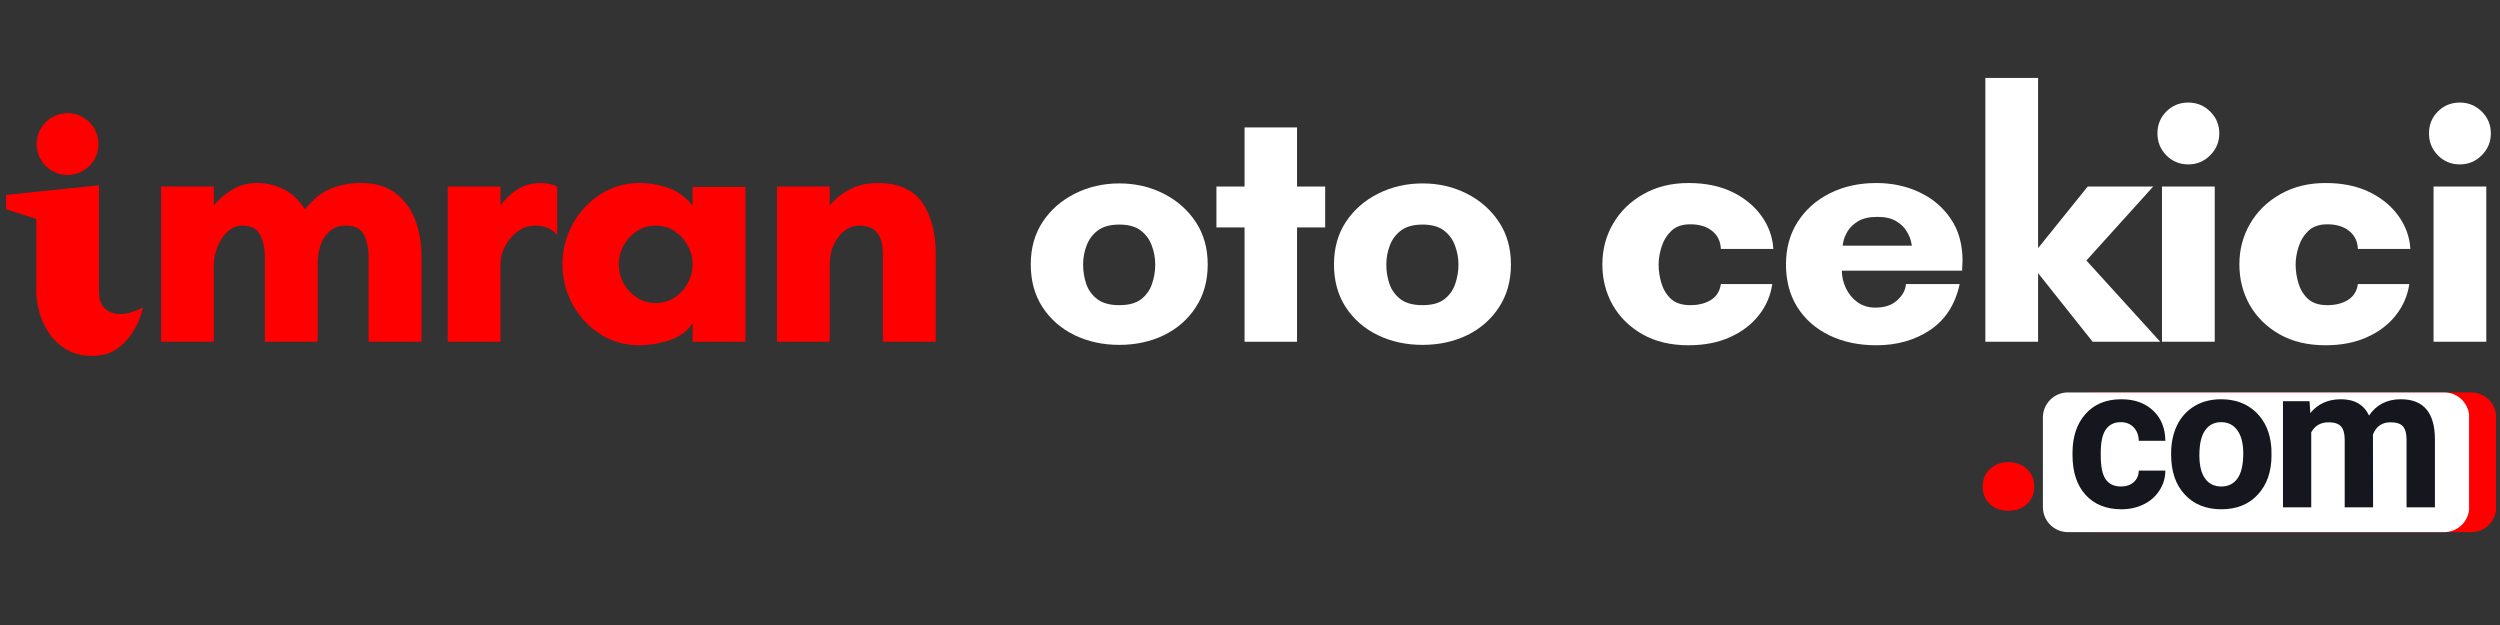
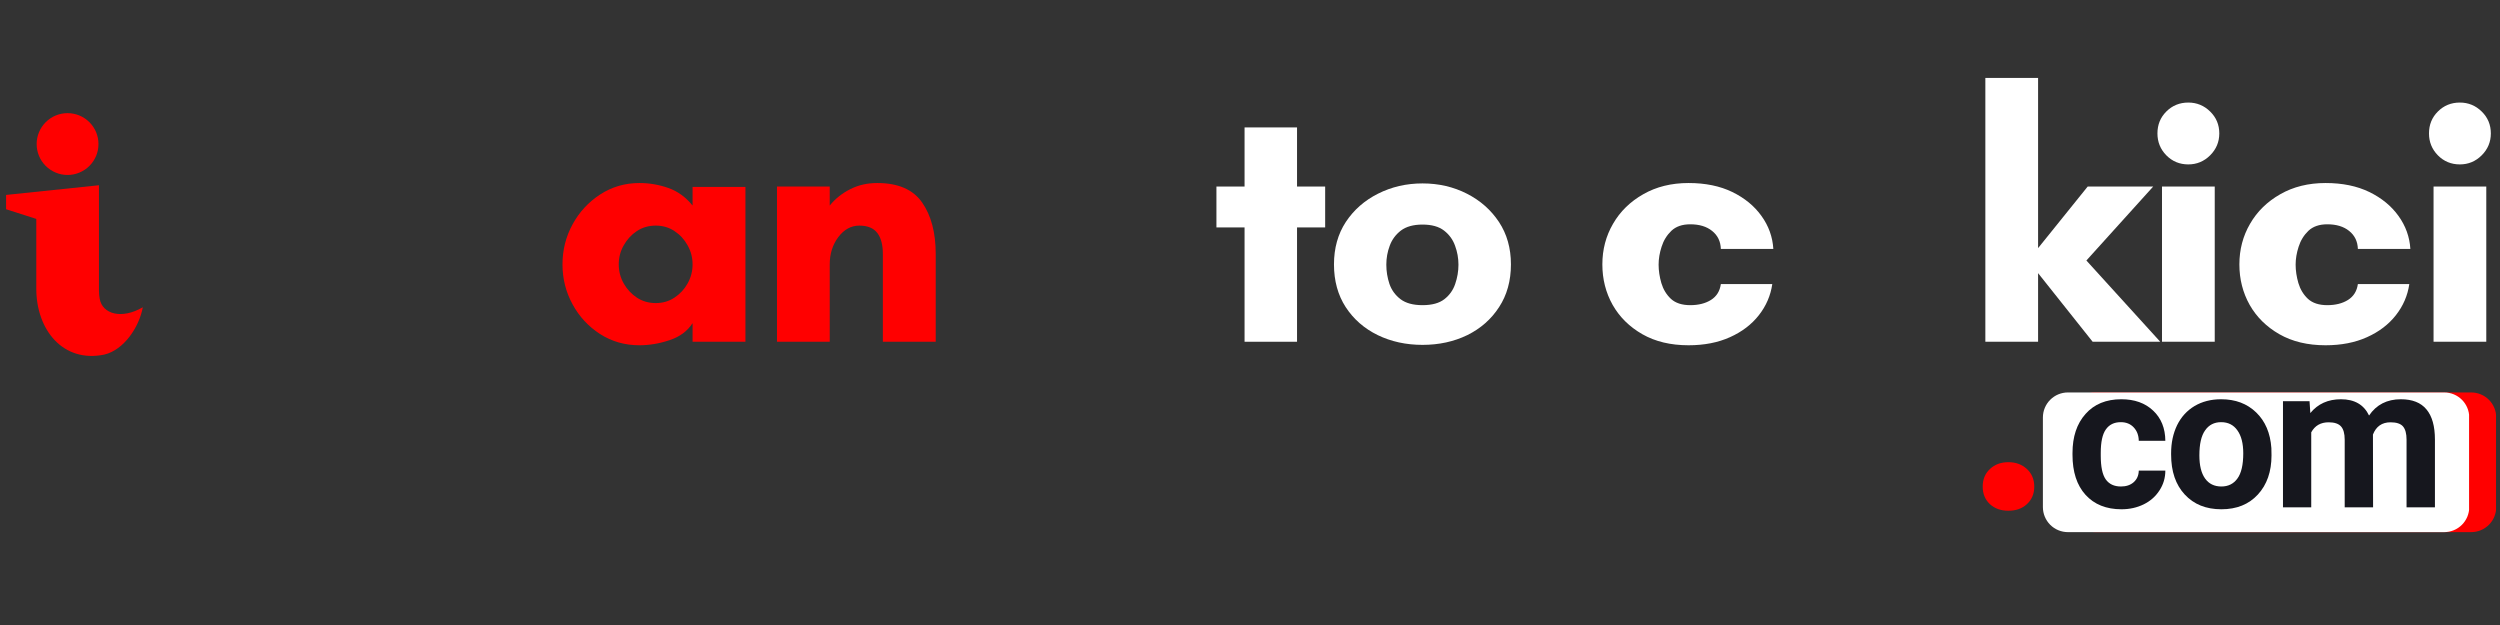
<svg xmlns="http://www.w3.org/2000/svg" width="400" zoomAndPan="magnify" viewBox="0 0 300 75" height="100" preserveAspectRatio="xMidYMid meet" version="1.0">
  <rect x="0" y="0" width="300" height="75" fill="#333333" stroke="none" />
  <defs>
    <g />
    <clipPath id="6e85bea8e2">
      <path d="M 248.32 47.027 L 299.59 47.027 L 299.59 63.855 L 248.32 63.855 Z M 248.32 47.027 " clip-rule="nonzero" />
    </clipPath>
    <clipPath id="ff5e0dfd30">
      <path d="M 251.383 47.094 L 296.547 47.094 C 297.34 47.094 298.105 47.41 298.668 47.973 C 299.23 48.535 299.547 49.297 299.547 50.094 L 299.547 60.855 C 299.547 61.652 299.23 62.414 298.668 62.977 C 298.105 63.539 297.34 63.855 296.547 63.855 L 251.383 63.855 C 250.59 63.855 249.824 63.539 249.262 62.977 C 248.699 62.414 248.383 61.652 248.383 60.855 L 248.383 50.094 C 248.383 49.297 248.699 48.535 249.262 47.973 C 249.824 47.41 250.59 47.094 251.383 47.094 Z M 251.383 47.094 " clip-rule="nonzero" />
    </clipPath>
    <clipPath id="237117604a">
      <path d="M 245.082 47.027 L 296.352 47.027 L 296.352 63.855 L 245.082 63.855 Z M 245.082 47.027 " clip-rule="nonzero" />
    </clipPath>
    <clipPath id="384eb7842b">
      <path d="M 248.148 47.094 L 293.309 47.094 C 294.105 47.094 294.867 47.41 295.43 47.973 C 295.992 48.535 296.309 49.297 296.309 50.094 L 296.309 60.855 C 296.309 61.652 295.992 62.414 295.43 62.977 C 294.867 63.539 294.105 63.855 293.309 63.855 L 248.148 63.855 C 247.352 63.855 246.59 63.539 246.027 62.977 C 245.465 62.414 245.148 61.652 245.148 60.855 L 245.148 50.094 C 245.148 49.297 245.465 48.535 246.027 47.973 C 246.59 47.41 247.352 47.094 248.148 47.094 Z M 248.148 47.094 " clip-rule="nonzero" />
    </clipPath>
    <clipPath id="c23be43fb7">
      <path d="M 0.75 22 L 17.609 22 L 17.609 43 L 0.75 43 Z M 0.75 22 " clip-rule="nonzero" />
    </clipPath>
    <clipPath id="ad1cf1eaeb">
      <path d="M 4 13.359 L 12 13.359 L 12 21 L 4 21 Z M 4 13.359 " clip-rule="nonzero" />
    </clipPath>
  </defs>
  <g fill="#ff0000" fill-opacity="1">
    <g transform="translate(16.797, 41.01)">
      <g>
-         <path d="M 21.328 -9.453 L 21.328 0 L 14.984 0 L 14.984 -10.297 C 14.984 -11.203 14.801 -12.035 14.438 -12.797 C 14.07 -13.555 13.352 -13.938 12.281 -13.938 C 11.582 -13.938 10.973 -13.676 10.453 -13.156 C 9.93 -12.633 9.535 -12.016 9.266 -11.297 C 8.992 -10.578 8.859 -9.906 8.859 -9.281 L 8.859 0 L 2.531 0 L 2.531 -18.625 L 8.859 -18.625 L 8.859 -16.344 C 9.516 -17.156 10.273 -17.805 11.141 -18.297 C 12.016 -18.797 12.973 -19.047 14.016 -19.047 C 15.203 -19.047 16.301 -18.785 17.312 -18.266 C 18.32 -17.742 19.148 -16.945 19.797 -15.875 C 20.703 -17.031 21.695 -17.848 22.781 -18.328 C 23.863 -18.805 25.133 -19.047 26.594 -19.047 C 28.227 -19.047 29.57 -18.648 30.625 -17.859 C 31.688 -17.066 32.477 -16.008 33 -14.688 C 33.52 -13.363 33.781 -11.898 33.781 -10.297 L 33.781 0 L 27.438 0 L 27.438 -10.297 C 27.438 -11.203 27.254 -12.035 26.891 -12.797 C 26.523 -13.555 25.805 -13.938 24.734 -13.938 C 23.922 -13.938 23.258 -13.707 22.75 -13.25 C 22.25 -12.801 21.883 -12.234 21.656 -11.547 C 21.438 -10.859 21.328 -10.16 21.328 -9.453 Z M 21.328 -9.453 " />
-       </g>
+         </g>
    </g>
  </g>
  <g fill="#ff0000" fill-opacity="1">
    <g transform="translate(51.199, 41.01)">
      <g>
-         <path d="M 13.047 -13.938 C 12.254 -13.938 11.539 -13.703 10.906 -13.234 C 10.281 -12.766 9.781 -12.176 9.406 -11.469 C 9.039 -10.77 8.859 -10.039 8.859 -9.281 L 8.859 0 L 2.531 0 L 2.531 -18.625 L 8.859 -18.625 L 8.859 -16.344 C 9.336 -17.039 9.984 -17.664 10.797 -18.219 C 11.617 -18.77 12.609 -19.047 13.766 -19.047 C 14.047 -19.047 14.367 -19.008 14.734 -18.938 C 15.098 -18.863 15.406 -18.758 15.656 -18.625 L 15.656 -12.875 L 15.578 -12.875 C 15.266 -13.27 14.883 -13.547 14.438 -13.703 C 13.988 -13.859 13.523 -13.938 13.047 -13.938 Z M 13.047 -13.938 " />
-       </g>
+         </g>
    </g>
  </g>
  <g fill="#ff0000" fill-opacity="1">
    <g transform="translate(66.015, 41.01)">
      <g>
        <path d="M 17.094 -9.281 C 17.094 -10.102 16.895 -10.863 16.5 -11.562 C 16.113 -12.27 15.586 -12.844 14.922 -13.281 C 14.266 -13.719 13.516 -13.938 12.672 -13.938 C 11.828 -13.938 11.07 -13.719 10.406 -13.281 C 9.75 -12.844 9.223 -12.27 8.828 -11.562 C 8.43 -10.863 8.234 -10.102 8.234 -9.281 C 8.234 -8.469 8.43 -7.707 8.828 -7 C 9.223 -6.301 9.75 -5.734 10.406 -5.297 C 11.07 -4.859 11.828 -4.641 12.672 -4.641 C 13.516 -4.641 14.266 -4.859 14.922 -5.297 C 15.586 -5.734 16.113 -6.301 16.5 -7 C 16.895 -7.707 17.094 -8.469 17.094 -9.281 Z M 23.438 -18.578 L 23.438 0 L 17.094 0 L 17.094 -2.234 C 16.477 -1.273 15.555 -0.594 14.328 -0.188 C 13.109 0.219 11.906 0.422 10.719 0.422 C 8.977 0.422 7.406 -0.023 6 -0.922 C 4.594 -1.828 3.488 -3.02 2.688 -4.5 C 1.883 -5.977 1.484 -7.57 1.484 -9.281 C 1.484 -11 1.883 -12.598 2.688 -14.078 C 3.488 -15.555 4.594 -16.754 6 -17.672 C 7.406 -18.586 8.977 -19.047 10.719 -19.047 C 11.906 -19.047 13.062 -18.848 14.188 -18.453 C 15.312 -18.055 16.281 -17.352 17.094 -16.344 L 17.094 -18.578 Z M 23.438 -18.578 " />
      </g>
    </g>
  </g>
  <g fill="#ff0000" fill-opacity="1">
    <g transform="translate(90.708, 41.01)">
      <g>
        <path d="M 21.578 -10.547 L 21.578 0 L 15.234 0 L 15.234 -10.547 C 15.234 -11.648 15.008 -12.488 14.562 -13.062 C 14.113 -13.645 13.395 -13.938 12.406 -13.938 C 11.426 -13.938 10.586 -13.477 9.891 -12.562 C 9.203 -11.645 8.859 -10.551 8.859 -9.281 L 8.859 0 L 2.531 0 L 2.531 -18.625 L 8.859 -18.625 L 8.859 -16.344 C 9.516 -17.156 10.328 -17.805 11.297 -18.297 C 12.266 -18.797 13.352 -19.047 14.562 -19.047 C 17.07 -19.047 18.867 -18.266 19.953 -16.703 C 21.035 -15.141 21.578 -13.086 21.578 -10.547 Z M 21.578 -10.547 " />
      </g>
    </g>
  </g>
  <g fill="#ff0000" fill-opacity="1">
    <g transform="translate(112.911, 41.01)">
      <g />
    </g>
  </g>
  <g fill="#ffffff" fill-opacity="1">
    <g transform="translate(122.207, 41.01)">
      <g>
-         <path d="M 12.109 -4.391 C 13.242 -4.391 14.117 -4.629 14.734 -5.109 C 15.348 -5.586 15.781 -6.195 16.031 -6.938 C 16.289 -7.688 16.422 -8.457 16.422 -9.25 C 16.422 -10.031 16.285 -10.785 16.016 -11.516 C 15.754 -12.254 15.312 -12.863 14.688 -13.344 C 14.07 -13.82 13.211 -14.062 12.109 -14.062 C 11.016 -14.062 10.148 -13.82 9.516 -13.344 C 8.891 -12.863 8.441 -12.254 8.172 -11.516 C 7.898 -10.785 7.766 -10.031 7.766 -9.25 C 7.766 -8.457 7.891 -7.688 8.141 -6.938 C 8.398 -6.195 8.844 -5.586 9.469 -5.109 C 10.102 -4.629 10.984 -4.391 12.109 -4.391 Z M 12.109 -19 C 14.055 -19 15.832 -18.586 17.438 -17.766 C 19.039 -16.953 20.32 -15.82 21.281 -14.375 C 22.238 -12.926 22.719 -11.227 22.719 -9.281 C 22.719 -7.312 22.242 -5.602 21.297 -4.156 C 20.359 -2.707 19.086 -1.586 17.484 -0.797 C 15.879 -0.016 14.086 0.375 12.109 0.375 C 10.141 0.375 8.348 -0.016 6.734 -0.797 C 5.117 -1.586 3.836 -2.707 2.891 -4.156 C 1.953 -5.602 1.484 -7.312 1.484 -9.281 C 1.484 -11.227 1.957 -12.926 2.906 -14.375 C 3.863 -15.82 5.148 -16.953 6.766 -17.766 C 8.391 -18.586 10.172 -19 12.109 -19 Z M 12.109 -19 " />
-       </g>
+         </g>
    </g>
  </g>
  <g fill="#ffffff" fill-opacity="1">
    <g transform="translate(145.128, 41.01)">
      <g>
        <path d="M 10.516 -13.719 L 10.516 0 L 4.219 0 L 4.219 -13.719 L 0.844 -13.719 L 0.844 -18.625 L 4.219 -18.625 L 4.219 -25.719 L 10.516 -25.719 L 10.516 -18.625 L 13.891 -18.625 L 13.891 -13.719 Z M 10.516 -13.719 " />
      </g>
    </g>
  </g>
  <g fill="#ffffff" fill-opacity="1">
    <g transform="translate(158.593, 41.01)">
      <g>
        <path d="M 12.109 -4.391 C 13.242 -4.391 14.117 -4.629 14.734 -5.109 C 15.348 -5.586 15.781 -6.195 16.031 -6.938 C 16.289 -7.688 16.422 -8.457 16.422 -9.25 C 16.422 -10.031 16.285 -10.785 16.016 -11.516 C 15.754 -12.254 15.312 -12.863 14.688 -13.344 C 14.07 -13.82 13.211 -14.062 12.109 -14.062 C 11.016 -14.062 10.148 -13.82 9.516 -13.344 C 8.891 -12.863 8.441 -12.254 8.172 -11.516 C 7.898 -10.785 7.766 -10.031 7.766 -9.25 C 7.766 -8.457 7.891 -7.688 8.141 -6.938 C 8.398 -6.195 8.844 -5.586 9.469 -5.109 C 10.102 -4.629 10.984 -4.391 12.109 -4.391 Z M 12.109 -19 C 14.055 -19 15.832 -18.586 17.438 -17.766 C 19.039 -16.953 20.32 -15.82 21.281 -14.375 C 22.238 -12.926 22.719 -11.227 22.719 -9.281 C 22.719 -7.312 22.242 -5.602 21.297 -4.156 C 20.359 -2.707 19.086 -1.586 17.484 -0.797 C 15.879 -0.016 14.086 0.375 12.109 0.375 C 10.141 0.375 8.348 -0.016 6.734 -0.797 C 5.117 -1.586 3.836 -2.707 2.891 -4.156 C 1.953 -5.602 1.484 -7.312 1.484 -9.281 C 1.484 -11.227 1.957 -12.926 2.906 -14.375 C 3.863 -15.82 5.148 -16.953 6.766 -17.766 C 8.391 -18.586 10.172 -19 12.109 -19 Z M 12.109 -19 " />
      </g>
    </g>
  </g>
  <g fill="#ffffff" fill-opacity="1">
    <g transform="translate(181.513, 41.01)">
      <g />
    </g>
  </g>
  <g fill="#ffffff" fill-opacity="1">
    <g transform="translate(190.799, 41.01)">
      <g>
        <path d="M 12.031 -14.094 C 11.07 -14.094 10.316 -13.832 9.766 -13.312 C 9.223 -12.789 8.832 -12.156 8.594 -11.406 C 8.352 -10.664 8.234 -9.945 8.234 -9.25 C 8.234 -8.539 8.344 -7.805 8.562 -7.047 C 8.789 -6.285 9.176 -5.648 9.719 -5.141 C 10.27 -4.641 11.039 -4.391 12.031 -4.391 C 13.02 -4.391 13.848 -4.598 14.516 -5.016 C 15.191 -5.441 15.586 -6.078 15.703 -6.922 L 21.875 -6.922 C 21.676 -5.547 21.141 -4.301 20.266 -3.188 C 19.391 -2.07 18.234 -1.191 16.797 -0.547 C 15.367 0.098 13.711 0.422 11.828 0.422 C 9.68 0.422 7.832 -0.02 6.281 -0.906 C 4.738 -1.789 3.551 -2.961 2.719 -4.422 C 1.895 -5.891 1.484 -7.508 1.484 -9.281 C 1.484 -11.062 1.91 -12.688 2.766 -14.156 C 3.617 -15.633 4.828 -16.816 6.391 -17.703 C 7.953 -18.598 9.766 -19.047 11.828 -19.047 C 13.848 -19.047 15.598 -18.688 17.078 -17.969 C 18.555 -17.25 19.723 -16.289 20.578 -15.094 C 21.441 -13.895 21.914 -12.578 22 -11.141 L 15.703 -11.141 C 15.672 -12.047 15.32 -12.766 14.656 -13.297 C 14 -13.828 13.125 -14.094 12.031 -14.094 Z M 12.031 -14.094 " />
      </g>
    </g>
  </g>
  <g fill="#ffffff" fill-opacity="1">
    <g transform="translate(212.833, 41.01)">
      <g>
-         <path d="M 8.281 -11.531 L 16.594 -11.531 C 16.594 -11.531 16.555 -11.703 16.484 -12.047 C 16.41 -12.398 16.238 -12.801 15.969 -13.25 C 15.707 -13.707 15.297 -14.109 14.734 -14.453 C 14.172 -14.805 13.41 -14.984 12.453 -14.984 C 11.473 -14.984 10.695 -14.805 10.125 -14.453 C 9.562 -14.109 9.145 -13.707 8.875 -13.25 C 8.613 -12.801 8.445 -12.398 8.375 -12.047 C 8.312 -11.703 8.281 -11.531 8.281 -11.531 Z M 22.672 -9.703 C 22.672 -9.516 22.66 -9.32 22.641 -9.125 C 22.629 -8.926 22.625 -8.727 22.625 -8.531 L 8.188 -8.531 C 8.188 -7.82 8.348 -7.125 8.672 -6.438 C 8.992 -5.75 9.457 -5.188 10.062 -4.75 C 10.676 -4.312 11.391 -4.094 12.203 -4.094 C 13.328 -4.094 14.211 -4.395 14.859 -5 C 15.504 -5.602 15.844 -6.242 15.875 -6.922 L 22.328 -6.922 C 21.797 -4.473 20.613 -2.633 18.781 -1.406 C 16.957 -0.188 14.805 0.422 12.328 0.422 C 10.191 0.422 8.305 0.02 6.672 -0.781 C 5.035 -1.582 3.758 -2.707 2.844 -4.156 C 1.938 -5.602 1.484 -7.312 1.484 -9.281 C 1.484 -11.227 1.953 -12.93 2.891 -14.391 C 3.836 -15.859 5.125 -17 6.75 -17.812 C 8.383 -18.633 10.242 -19.047 12.328 -19.047 C 14.211 -19.047 15.938 -18.676 17.5 -17.938 C 19.062 -17.207 20.312 -16.148 21.25 -14.766 C 22.195 -13.391 22.672 -11.703 22.672 -9.703 Z M 22.672 -9.703 " />
-       </g>
+         </g>
    </g>
  </g>
  <g fill="#ffffff" fill-opacity="1">
    <g transform="translate(235.711, 41.01)">
      <g>
        <path d="M 8.859 -8.234 L 8.859 0 L 2.531 0 L 2.531 -31.656 L 8.859 -31.656 L 8.859 -11.234 L 14.812 -18.625 L 22.672 -18.625 L 14.656 -9.75 L 23.516 0 L 15.406 0 Z M 8.859 -8.234 " />
      </g>
    </g>
  </g>
  <g fill="#ffffff" fill-opacity="1">
    <g transform="translate(256.69, 41.01)">
      <g>
        <path d="M 2.203 -25 C 2.203 -26.039 2.555 -26.914 3.266 -27.625 C 3.984 -28.344 4.863 -28.703 5.906 -28.703 C 6.926 -28.703 7.801 -28.344 8.531 -27.625 C 9.258 -26.914 9.625 -26.039 9.625 -25 C 9.625 -23.977 9.258 -23.102 8.531 -22.375 C 7.801 -21.645 6.926 -21.281 5.906 -21.281 C 4.863 -21.281 3.984 -21.645 3.266 -22.375 C 2.555 -23.102 2.203 -23.977 2.203 -25 Z M 9.078 0 L 2.75 0 L 2.75 -18.625 L 9.078 -18.625 Z M 9.078 0 " />
      </g>
    </g>
  </g>
  <g fill="#ffffff" fill-opacity="1">
    <g transform="translate(267.242, 41.01)">
      <g>
        <path d="M 12.031 -14.094 C 11.07 -14.094 10.316 -13.832 9.766 -13.312 C 9.223 -12.789 8.832 -12.156 8.594 -11.406 C 8.352 -10.664 8.234 -9.945 8.234 -9.25 C 8.234 -8.539 8.344 -7.805 8.562 -7.047 C 8.789 -6.285 9.176 -5.648 9.719 -5.141 C 10.27 -4.641 11.039 -4.391 12.031 -4.391 C 13.02 -4.391 13.848 -4.598 14.516 -5.016 C 15.191 -5.441 15.586 -6.078 15.703 -6.922 L 21.875 -6.922 C 21.676 -5.547 21.141 -4.301 20.266 -3.188 C 19.391 -2.07 18.234 -1.191 16.797 -0.547 C 15.367 0.098 13.711 0.422 11.828 0.422 C 9.68 0.422 7.832 -0.02 6.281 -0.906 C 4.738 -1.789 3.551 -2.961 2.719 -4.422 C 1.895 -5.891 1.484 -7.508 1.484 -9.281 C 1.484 -11.062 1.91 -12.688 2.766 -14.156 C 3.617 -15.633 4.828 -16.816 6.391 -17.703 C 7.953 -18.598 9.766 -19.047 11.828 -19.047 C 13.848 -19.047 15.598 -18.688 17.078 -17.969 C 18.555 -17.25 19.723 -16.289 20.578 -15.094 C 21.441 -13.895 21.914 -12.578 22 -11.141 L 15.703 -11.141 C 15.672 -12.047 15.32 -12.766 14.656 -13.297 C 14 -13.828 13.125 -14.094 12.031 -14.094 Z M 12.031 -14.094 " />
      </g>
    </g>
  </g>
  <g fill="#ffffff" fill-opacity="1">
    <g transform="translate(289.276, 41.01)">
      <g>
        <path d="M 2.203 -25 C 2.203 -26.039 2.555 -26.914 3.266 -27.625 C 3.984 -28.344 4.863 -28.703 5.906 -28.703 C 6.926 -28.703 7.801 -28.344 8.531 -27.625 C 9.258 -26.914 9.625 -26.039 9.625 -25 C 9.625 -23.977 9.258 -23.102 8.531 -22.375 C 7.801 -21.645 6.926 -21.281 5.906 -21.281 C 4.863 -21.281 3.984 -21.645 3.266 -22.375 C 2.555 -23.102 2.203 -23.977 2.203 -25 Z M 9.078 0 L 2.75 0 L 2.75 -18.625 L 9.078 -18.625 Z M 9.078 0 " />
      </g>
    </g>
  </g>
  <g clip-path="url(#6e85bea8e2)">
    <g clip-path="url(#ff5e0dfd30)">
      <path fill="#ff0000" d="M 248.383 47.094 L 299.523 47.094 L 299.523 63.855 L 248.383 63.855 Z M 248.383 47.094 " fill-opacity="1" fill-rule="nonzero" />
    </g>
  </g>
  <g clip-path="url(#237117604a)">
    <g clip-path="url(#384eb7842b)">
      <path fill="#ffffff" d="M 245.148 47.094 L 296.289 47.094 L 296.289 63.855 L 245.148 63.855 Z M 245.148 47.094 " fill-opacity="1" fill-rule="nonzero" />
    </g>
  </g>
  <g clip-path="url(#c23be43fb7)">
    <path fill="#ff0000" d="M 0.73 23.391 L 0.73 25.109 L 4.355 26.27 L 4.355 34.656 C 4.355 39.586 7.574 43.578 12.516 42.551 C 14.859 41.996 16.695 39.277 17.137 36.871 C 14.59 38.352 12.293 37.691 11.965 35.863 C 11.91 35.543 11.875 35.215 11.875 34.891 L 11.875 22.23 Z M 0.73 23.391 " fill-opacity="1" fill-rule="nonzero" />
  </g>
  <g clip-path="url(#ad1cf1eaeb)">
    <path fill="#ff0000" d="M 11.816 17.285 C 11.816 17.777 11.723 18.25 11.535 18.707 C 11.344 19.16 11.078 19.562 10.73 19.91 C 10.383 20.258 9.98 20.523 9.527 20.711 C 9.07 20.902 8.598 20.996 8.105 20.996 C 7.613 20.996 7.141 20.902 6.688 20.711 C 6.234 20.523 5.832 20.258 5.484 19.91 C 5.137 19.562 4.867 19.16 4.68 18.707 C 4.492 18.25 4.398 17.777 4.398 17.285 C 4.398 16.793 4.492 16.32 4.68 15.867 C 4.867 15.41 5.137 15.012 5.484 14.664 C 5.832 14.316 6.234 14.047 6.688 13.859 C 7.141 13.672 7.613 13.578 8.105 13.578 C 8.598 13.578 9.07 13.672 9.527 13.859 C 9.98 14.047 10.383 14.316 10.73 14.664 C 11.078 15.012 11.344 15.41 11.535 15.867 C 11.723 16.32 11.816 16.793 11.816 17.285 Z M 11.816 17.285 " fill-opacity="1" fill-rule="nonzero" />
  </g>
  <g fill="#16171e" fill-opacity="1">
    <g transform="translate(247.919, 60.879)">
      <g>
        <path d="M 6.594 -2.5 C 7.227 -2.5 7.738 -2.672 8.125 -3.016 C 8.52 -3.367 8.723 -3.832 8.734 -4.406 L 11.922 -4.406 C 11.922 -3.539 11.688 -2.75 11.219 -2.031 C 10.758 -1.312 10.129 -0.754 9.328 -0.359 C 8.523 0.035 7.633 0.234 6.656 0.234 C 4.832 0.234 3.395 -0.344 2.344 -1.5 C 1.301 -2.656 0.781 -4.254 0.781 -6.297 L 0.781 -6.516 C 0.781 -8.473 1.301 -10.035 2.344 -11.203 C 3.383 -12.379 4.816 -12.969 6.641 -12.969 C 8.223 -12.969 9.492 -12.516 10.453 -11.609 C 11.422 -10.703 11.91 -9.492 11.922 -7.984 L 8.734 -7.984 C 8.723 -8.641 8.52 -9.176 8.125 -9.594 C 7.738 -10.008 7.223 -10.219 6.578 -10.219 C 5.785 -10.219 5.188 -9.926 4.781 -9.344 C 4.375 -8.77 4.172 -7.836 4.172 -6.547 L 4.172 -6.188 C 4.172 -4.875 4.367 -3.93 4.766 -3.359 C 5.172 -2.785 5.781 -2.5 6.594 -2.5 Z M 6.594 -2.5 " />
      </g>
    </g>
  </g>
  <g fill="#16171e" fill-opacity="1">
    <g transform="translate(259.753, 60.879)">
      <g>
        <path d="M 0.781 -6.484 C 0.781 -7.742 1.02 -8.867 1.5 -9.859 C 1.988 -10.848 2.688 -11.613 3.594 -12.156 C 4.508 -12.695 5.57 -12.969 6.781 -12.969 C 8.5 -12.969 9.898 -12.441 10.984 -11.391 C 12.078 -10.336 12.688 -8.91 12.812 -7.109 L 12.828 -6.234 C 12.828 -4.285 12.281 -2.719 11.188 -1.531 C 10.102 -0.352 8.645 0.234 6.812 0.234 C 4.977 0.234 3.516 -0.352 2.422 -1.531 C 1.328 -2.707 0.781 -4.305 0.781 -6.328 Z M 4.172 -6.234 C 4.172 -5.023 4.398 -4.098 4.859 -3.453 C 5.316 -2.816 5.969 -2.5 6.812 -2.5 C 7.633 -2.5 8.273 -2.816 8.734 -3.453 C 9.203 -4.086 9.438 -5.098 9.438 -6.484 C 9.438 -7.672 9.203 -8.586 8.734 -9.234 C 8.273 -9.891 7.625 -10.219 6.781 -10.219 C 5.957 -10.219 5.316 -9.891 4.859 -9.234 C 4.398 -8.586 4.172 -7.586 4.172 -6.234 Z M 4.172 -6.234 " />
      </g>
    </g>
  </g>
  <g fill="#16171e" fill-opacity="1">
    <g transform="translate(272.645, 60.879)">
      <g>
        <path d="M 4.5 -12.734 L 4.594 -11.312 C 5.5 -12.414 6.723 -12.969 8.266 -12.969 C 9.898 -12.969 11.023 -12.316 11.641 -11.016 C 12.523 -12.316 13.797 -12.969 15.453 -12.969 C 16.836 -12.969 17.863 -12.562 18.531 -11.75 C 19.207 -10.945 19.547 -9.738 19.547 -8.125 L 19.547 0 L 16.141 0 L 16.141 -8.125 C 16.141 -8.844 16 -9.367 15.719 -9.703 C 15.438 -10.035 14.938 -10.203 14.219 -10.203 C 13.195 -10.203 12.492 -9.711 12.109 -8.734 L 12.125 0 L 8.719 0 L 8.719 -8.109 C 8.719 -8.848 8.57 -9.379 8.281 -9.703 C 7.988 -10.035 7.492 -10.203 6.797 -10.203 C 5.836 -10.203 5.141 -9.801 4.703 -9 L 4.703 0 L 1.312 0 L 1.312 -12.734 Z M 4.5 -12.734 " />
      </g>
    </g>
  </g>
  <g fill="#ff0000" fill-opacity="1">
    <g transform="translate(235.533, 61.086)">
      <g>
        <path d="M 2.391 -2.688 C 2.391 -3.562 2.68 -4.27 3.266 -4.812 C 3.848 -5.352 4.582 -5.625 5.469 -5.625 C 6.363 -5.625 7.102 -5.352 7.688 -4.812 C 8.281 -4.27 8.578 -3.562 8.578 -2.688 C 8.578 -1.832 8.285 -1.133 7.703 -0.594 C 7.129 -0.062 6.383 0.203 5.469 0.203 C 4.57 0.203 3.832 -0.062 3.25 -0.594 C 2.676 -1.133 2.391 -1.832 2.391 -2.688 Z M 2.391 -2.688 " />
      </g>
    </g>
  </g>
</svg>